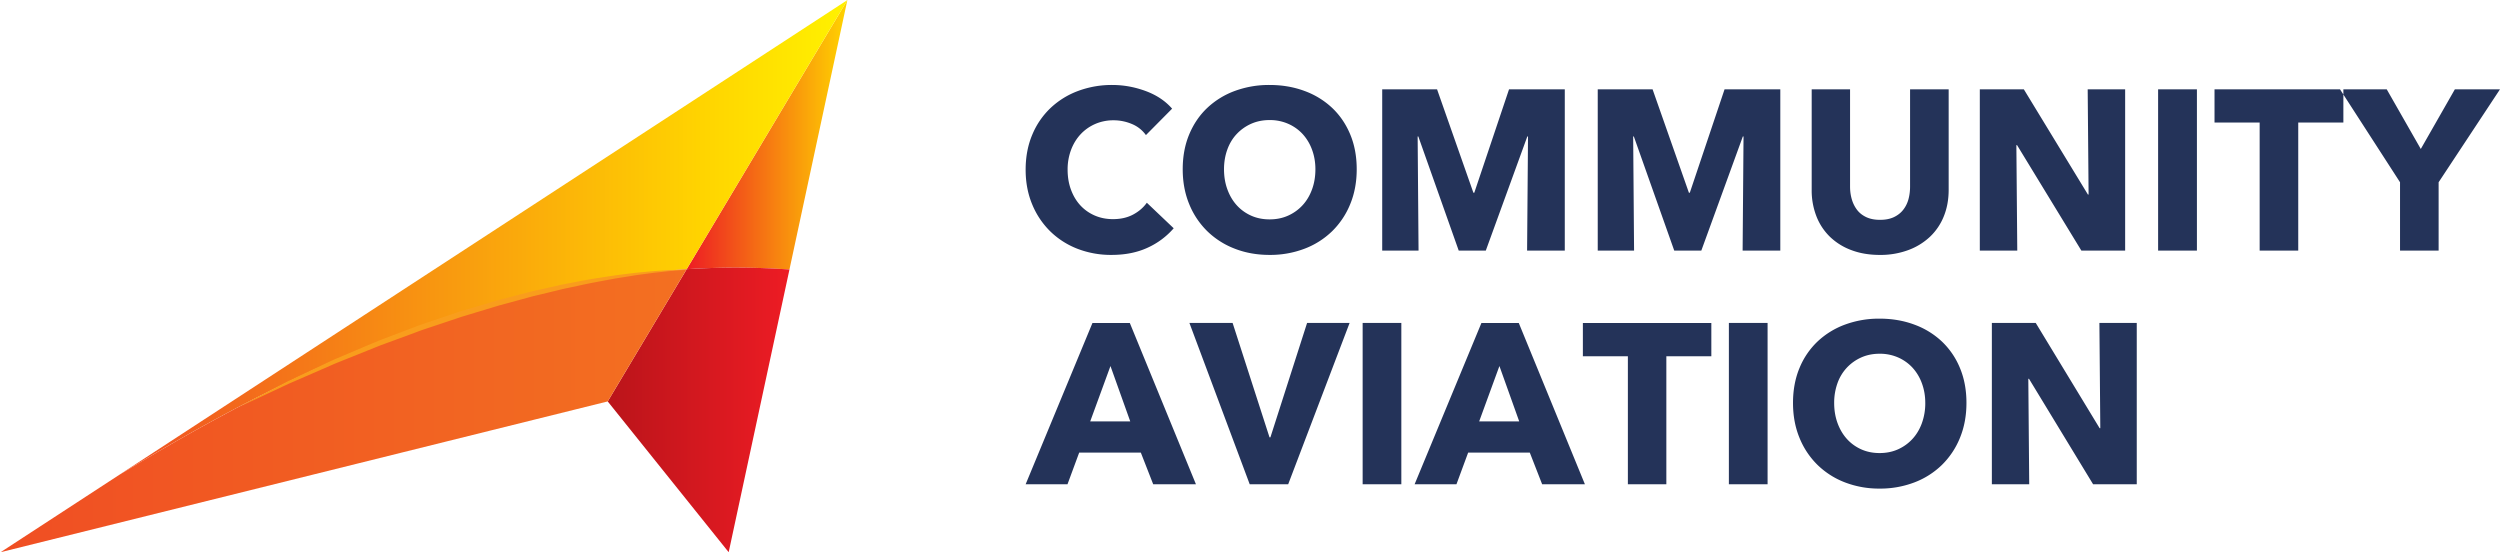
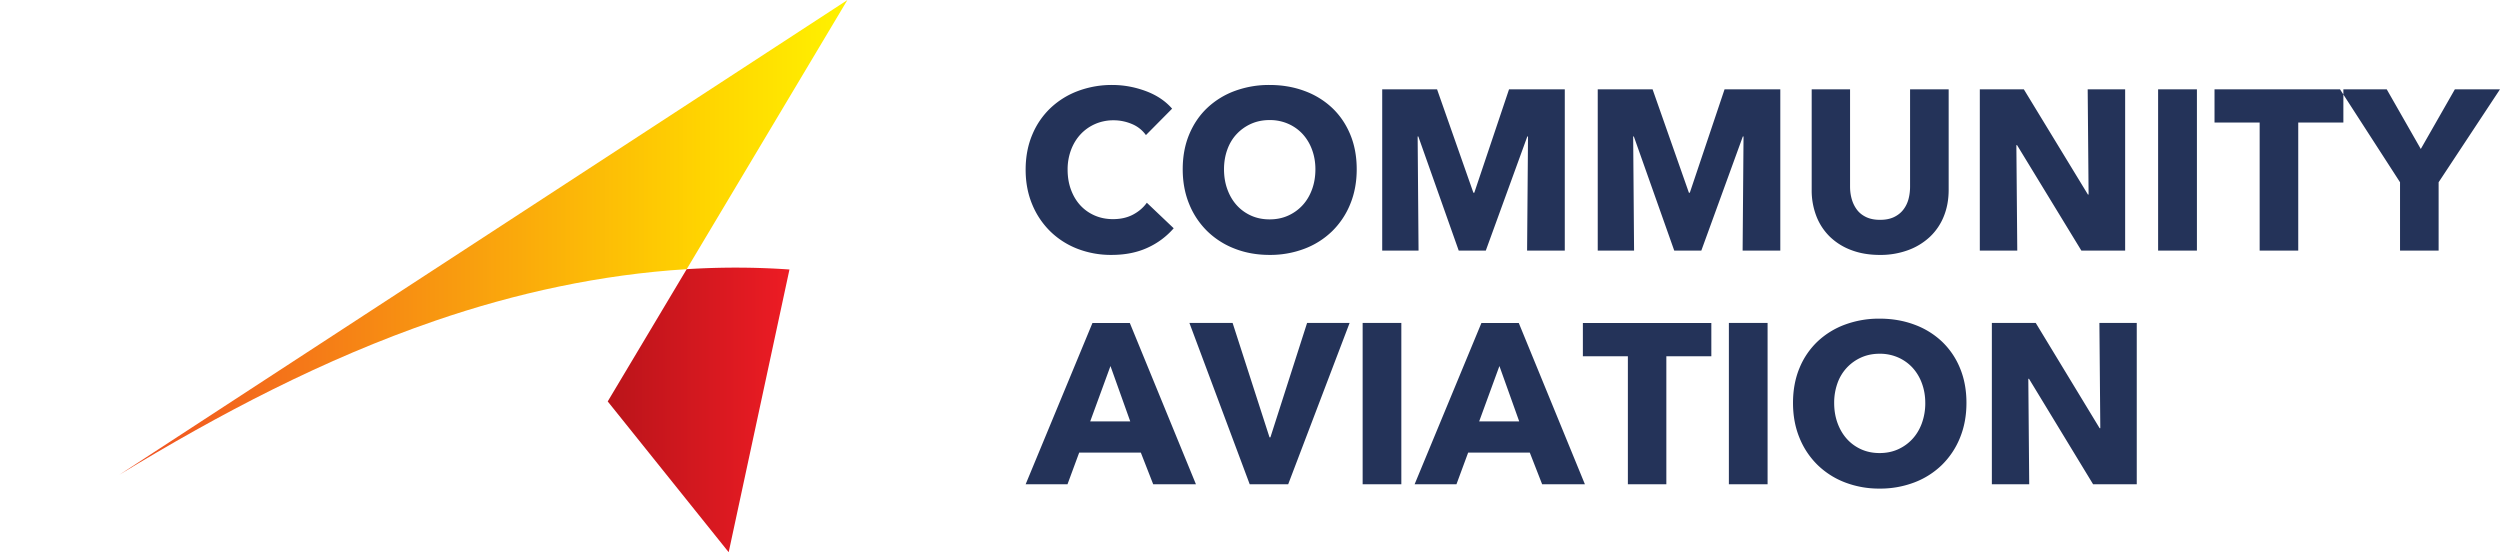
<svg xmlns="http://www.w3.org/2000/svg" width="172" height="38" viewBox="0 0 172 38">
  <defs>
    <linearGradient id="a" x1="0%" y1="50%" y2="50%">
      <stop offset="0%" stop-color="#ED1C24" />
      <stop offset="100%" stop-color="#FFD400" />
    </linearGradient>
    <linearGradient id="b" x1="0%" y1="50%" y2="50%">
      <stop offset="0%" stop-color="#F04E23" />
      <stop offset="80.1%" stop-color="#FFD400" />
      <stop offset="100%" stop-color="#FFF200" />
    </linearGradient>
    <linearGradient id="c" x1="0%" y1="50%" y2="50%">
      <stop offset="0%" stop-color="#BA141A" />
      <stop offset="100%" stop-color="#ED1C24" />
    </linearGradient>
    <linearGradient id="d" x1="0%" y1="50%" y2="50%">
      <stop offset="0%" stop-color="#F04E23" />
      <stop offset="100%" stop-color="#F37021" />
    </linearGradient>
  </defs>
  <g fill="none" fill-rule="evenodd">
-     <path fill="url(#a)" d="M54.315 18.54L58.299.006 47.244 18.52a53.58 53.58 0 0 1 7.07.022z" />
    <path fill="url(#b)" d="M47.244 18.52L58.299.004 8.21 32.665c6.92-4.212 14.082-7.967 21.708-10.591 5.573-1.918 11.445-3.192 17.326-3.555z" />
    <path fill="url(#c)" d="M47.244 18.52l-5.433 9.098 8.322 10.374 4.182-19.451a53.58 53.58 0 0 0-7.071-.022z" />
-     <path fill="url(#d)" d="M41.81 27.618l5.434-9.099c-5.88.363-11.753 1.637-17.326 3.555-7.626 2.624-14.788 6.38-21.708 10.592L.04 37.992l41.77-10.374z" />
-     <path fill="#F99D1C" d="M47.244 18.566s-.127.003-.364.02l-.197.012-.238.02c-.171.017-.368.03-.588.054l-.729.08c-.265.03-.55.072-.856.111l-.472.063c-.162.027-.328.053-.499.08-.34.058-.7.108-1.073.174-.745.142-1.555.28-2.403.47l-.646.138c-.217.046-.439.09-.66.148l-1.356.328-.347.083a7.282 7.282 0 0 0-.349.089l-.7.192-1.428.387-1.44.435-.724.219-.362.11c-.12.038-.24.08-.36.12l-1.437.48c-.478.162-.957.312-1.422.492l-1.39.512-.683.25-.338.124-.332.133-2.54 1.02c-.204.078-.4.166-.593.251l-.573.25-1.088.473-1 .434c-.08.035-.16.067-.236.103l-.226.106-.433.204-1.45.679-1.268.585 1.234-.654 1.422-.743.426-.22.222-.116c.075-.038.153-.074.232-.111l.989-.467 1.075-.507.568-.265c.192-.09.387-.183.589-.266.804-.34 1.652-.7 2.53-1.07l.331-.139.338-.128.682-.26 1.39-.527c.466-.183.947-.335 1.426-.5l1.441-.488c.12-.04.24-.081.362-.12l.365-.108.728-.217 1.447-.43 1.438-.376.707-.183c.116-.032.233-.06.35-.085l.35-.079 1.368-.308c.223-.052.446-.092.666-.134l.651-.124c.855-.175 1.672-.287 2.424-.406.376-.055.738-.096 1.082-.14l.503-.06.476-.045c.308-.028.595-.06.862-.077l.733-.046c.221-.014.42-.016.592-.023l.238-.007.199-.001c.237-.003.364 0 .364 0z" />
    <path fill="#243359" d="M80.75 15.705a5.236 5.236 0 0 1-1.801 1.34c-.715.329-1.538.493-2.47.493a6.388 6.388 0 0 1-2.352-.423 5.52 5.52 0 0 1-1.87-1.199 5.556 5.556 0 0 1-1.243-1.857c-.3-.721-.45-1.515-.45-2.382 0-.889.153-1.693.458-2.414a5.37 5.37 0 0 1 1.266-1.842 5.596 5.596 0 0 1 1.894-1.167 6.625 6.625 0 0 1 2.344-.408c.777 0 1.54.139 2.29.415.751.277 1.36.682 1.825 1.215L78.84 9.294a2.232 2.232 0 0 0-.978-.768 3.218 3.218 0 0 0-1.242-.25 3.12 3.12 0 0 0-1.281.258c-.389.173-.722.41-1.002.713s-.497.661-.652 1.074a3.821 3.821 0 0 0-.233 1.356c0 .501.078.96.233 1.379.155.418.37.776.644 1.074.275.297.603.53.986.697.383.167.802.25 1.258.25.528 0 .988-.104 1.382-.313.393-.209.709-.48.947-.815l1.848 1.756zm12.592-4.06c0 .878-.15 1.68-.45 2.406a5.48 5.48 0 0 1-1.25 1.865 5.554 5.554 0 0 1-1.902 1.2 6.617 6.617 0 0 1-2.392.422c-.859 0-1.653-.14-2.383-.423a5.57 5.57 0 0 1-1.894-1.199 5.48 5.48 0 0 1-1.25-1.865c-.3-.726-.45-1.528-.45-2.406 0-.888.15-1.69.45-2.406.3-.715.717-1.324 1.25-1.826a5.56 5.56 0 0 1 1.894-1.16 6.78 6.78 0 0 1 2.383-.407c.86 0 1.657.136 2.392.408a5.544 5.544 0 0 1 1.902 1.16c.533.501.95 1.11 1.25 1.825.3.716.45 1.518.45 2.406zm-2.842 0c0-.48-.077-.93-.233-1.348a3.217 3.217 0 0 0-.644-1.073 2.975 2.975 0 0 0-.994-.706 3.12 3.12 0 0 0-1.28-.258c-.466 0-.89.086-1.274.258a3.083 3.083 0 0 0-.993.706c-.28.298-.495.655-.645 1.073-.15.418-.225.868-.225 1.348 0 .502.078.964.233 1.387.155.424.37.787.644 1.09.275.303.603.54.986.713.383.172.808.258 1.273.258.466 0 .89-.086 1.274-.258.383-.173.714-.41.993-.713.28-.303.497-.666.652-1.09.156-.423.233-.885.233-1.387zm14.564 5.596l.063-7.853h-.047l-2.857 7.853h-1.863l-2.78-7.853h-.046l.062 7.853h-2.5V6.144h3.773l2.5 7.116h.062l2.391-7.116h3.835V17.24h-2.593zm14.828 0l.063-7.853h-.047l-2.857 7.853h-1.863l-2.78-7.853h-.046l.062 7.853h-2.5V6.144h3.773l2.5 7.116h.062l2.391-7.116h3.835V17.24h-2.593zm14.176-4.185c0 .669-.111 1.277-.334 1.826a3.97 3.97 0 0 1-.954 1.41 4.396 4.396 0 0 1-1.499.917 5.51 5.51 0 0 1-1.948.33c-.725 0-1.377-.11-1.957-.33a4.244 4.244 0 0 1-1.475-.917 3.983 3.983 0 0 1-.931-1.41 4.917 4.917 0 0 1-.326-1.826V6.144h2.64v6.692c0 .303.038.59.116.862.077.272.196.515.357.73.16.214.372.383.636.509.264.125.583.188.955.188.373 0 .691-.063.955-.188.264-.126.479-.295.644-.51.166-.214.285-.457.358-.729.072-.271.108-.559.108-.862V6.144h2.655v6.912zm9.13 4.185l-4.425-7.257h-.047l.062 7.257h-2.577V6.144h3.028l4.41 7.241h.046l-.062-7.241h2.577V17.24h-3.012zm5.28 0V6.144h2.67V17.24h-2.67zm9.641-8.809v8.809h-2.655V8.432h-3.105V6.144h8.865v2.288h-3.105zm9.658 4.107v4.702h-2.655v-4.702l-4.13-6.395h3.214l2.344 4.106 2.345-4.106H172l-4.223 6.395zM79.34 33.318l-.851-2.179h-4.241l-.805 2.179h-2.879l4.597-11.097h2.57l4.55 11.097H79.34zm-2.94-8.135l-1.394 3.809h2.755L76.4 25.183zm12.227 8.135H85.98L81.832 22.22h2.972l2.538 7.868h.062l2.523-7.868h2.925l-4.225 11.097zm5.123 0V22.22h2.662v11.097H93.75zm12.35 0l-.85-2.179h-4.241l-.805 2.179h-2.879l4.597-11.097h2.57l4.55 11.097H106.1zm-2.94-8.135l-1.393 3.809h2.755l-1.362-3.809zm11.485-.674v8.809h-2.647v-8.809h-3.096v-2.288h8.838v2.288h-3.095zm4.302 8.809V22.22h2.663v11.097h-2.663zm16.345-5.596c0 .878-.15 1.68-.449 2.406a5.482 5.482 0 0 1-1.246 1.865 5.534 5.534 0 0 1-1.896 1.2 6.577 6.577 0 0 1-2.383.422 6.515 6.515 0 0 1-2.376-.423 5.55 5.55 0 0 1-1.889-1.199 5.482 5.482 0 0 1-1.246-1.865c-.299-.726-.448-1.528-.448-2.406 0-.888.15-1.69.448-2.406a5.27 5.27 0 0 1 1.246-1.826 5.539 5.539 0 0 1 1.889-1.16 6.739 6.739 0 0 1 2.376-.407c.856 0 1.65.136 2.383.408a5.524 5.524 0 0 1 1.896 1.16 5.27 5.27 0 0 1 1.246 1.825c.3.716.449 1.518.449 2.406zm-2.833 0c0-.48-.077-.93-.232-1.348a3.22 3.22 0 0 0-.642-1.073 2.965 2.965 0 0 0-.99-.706 3.102 3.102 0 0 0-1.277-.258c-.465 0-.888.086-1.27.258a3.073 3.073 0 0 0-.99.706 3.058 3.058 0 0 0-.643 1.073 3.97 3.97 0 0 0-.224 1.348c0 .502.077.964.232 1.387.155.423.37.787.643 1.09.273.303.6.54.982.713.382.172.805.258 1.27.258.464 0 .887-.086 1.269-.258.381-.173.712-.41.99-.713.279-.303.496-.667.65-1.09a4.01 4.01 0 0 0 .232-1.387zm11.547 5.596l-4.411-7.257h-.047l.062 7.257h-2.57V22.22h3.02l4.395 7.241h.046l-.062-7.241h2.57v11.097h-3.003z" />
  </g>
</svg>